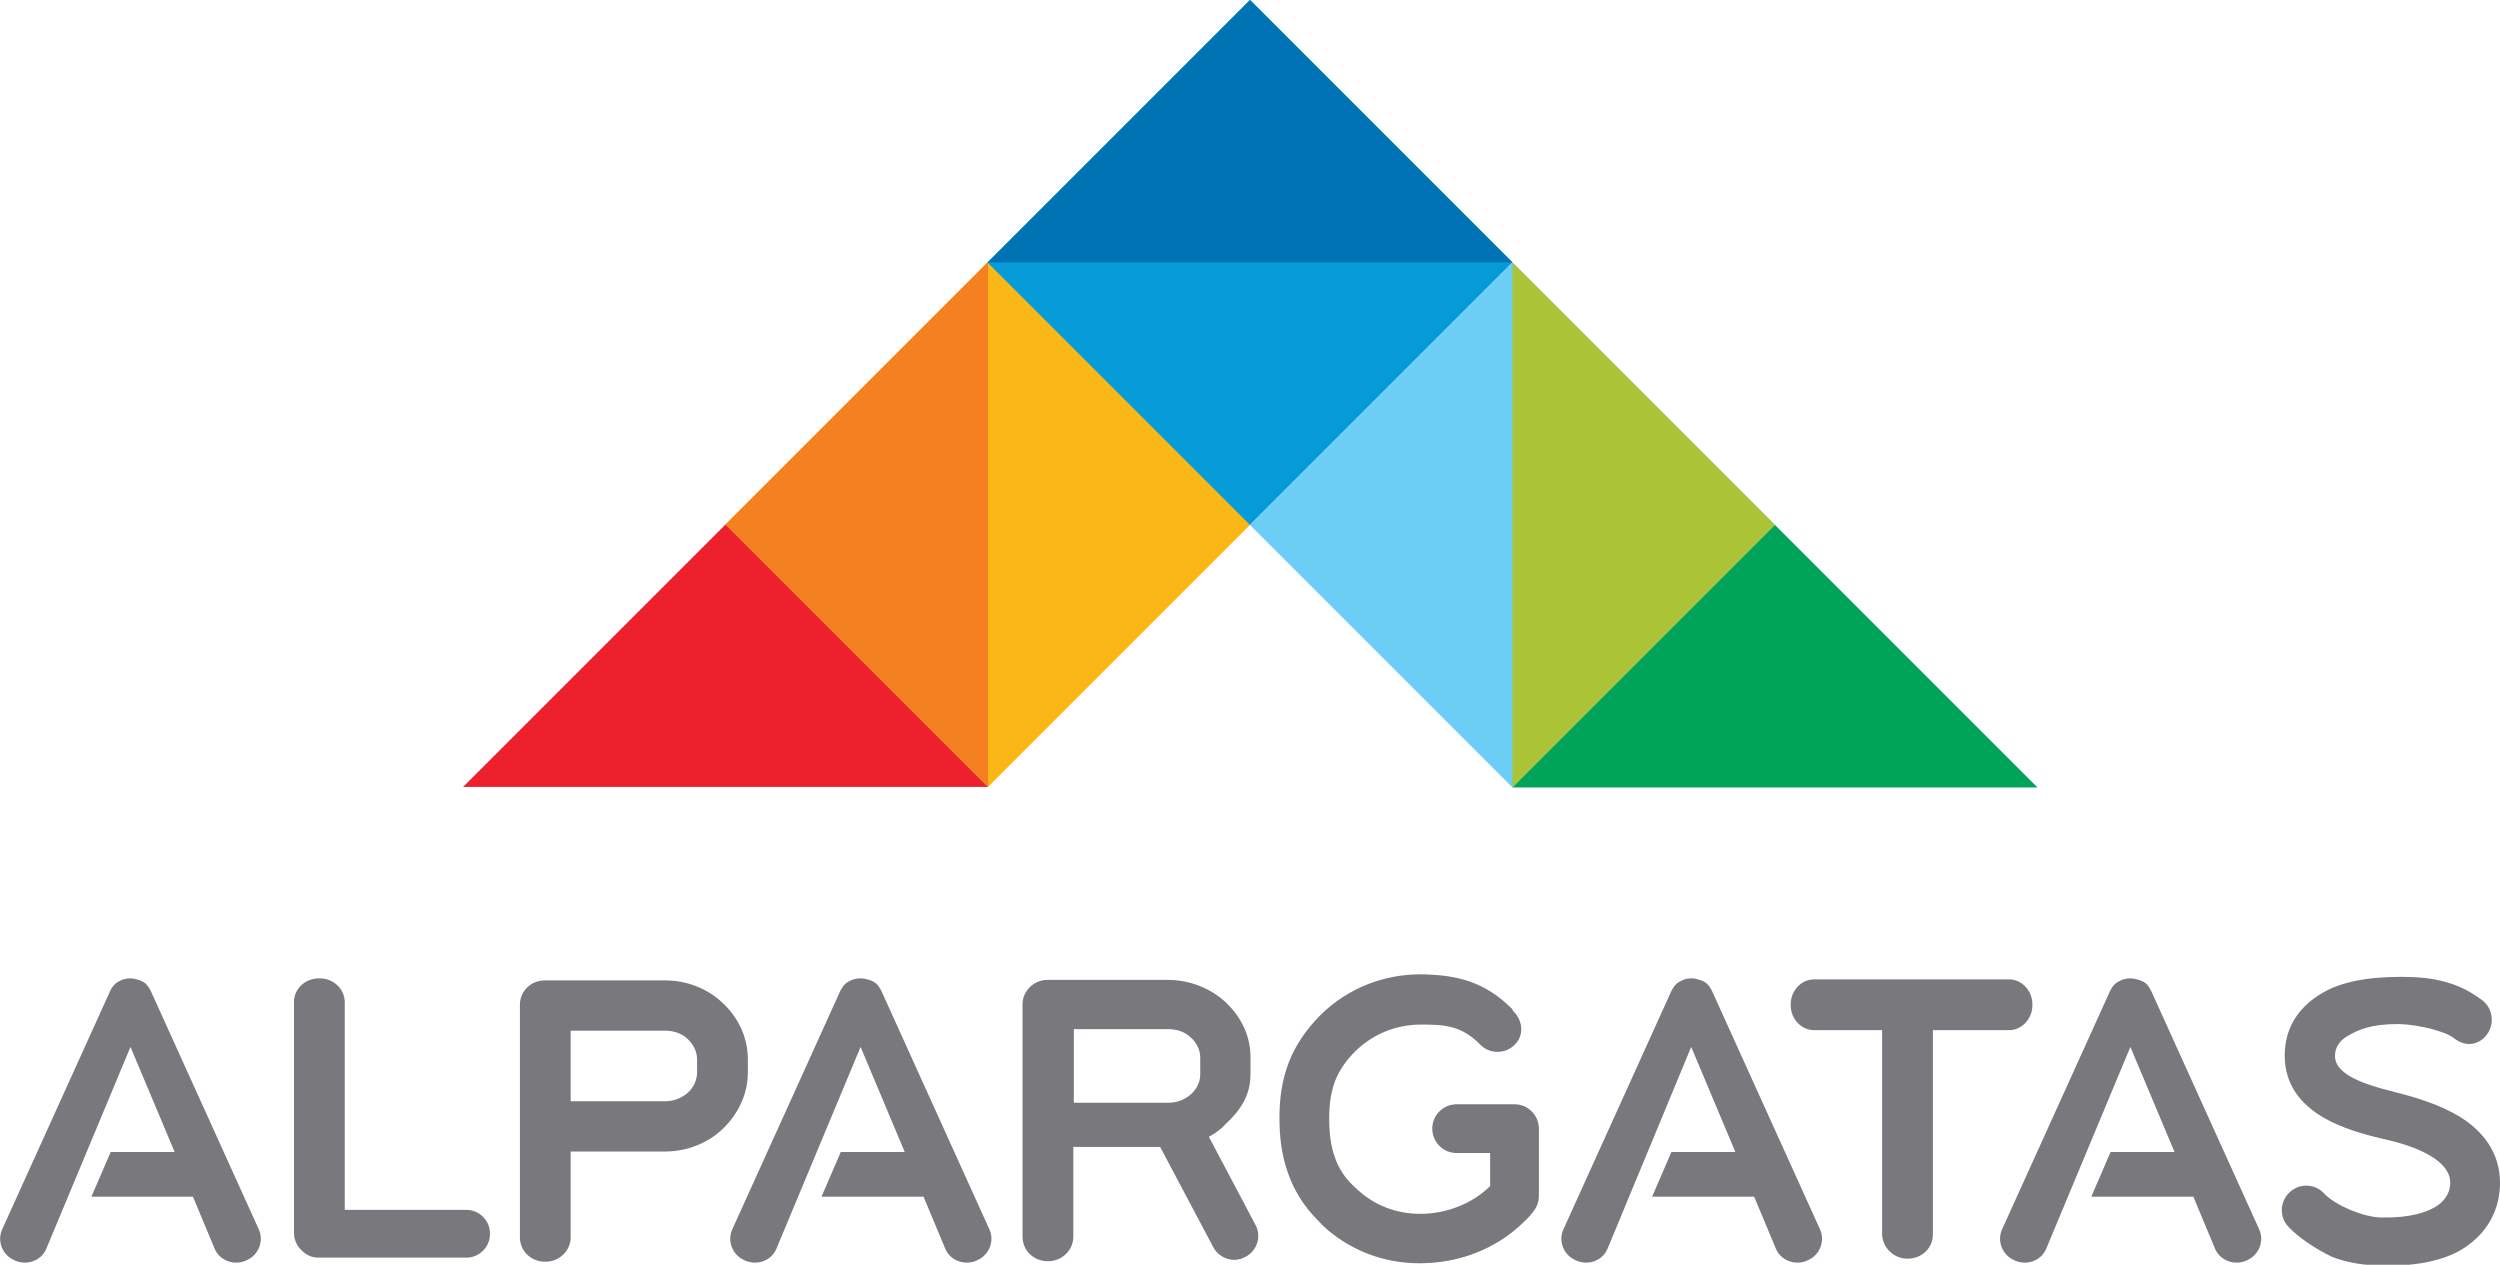
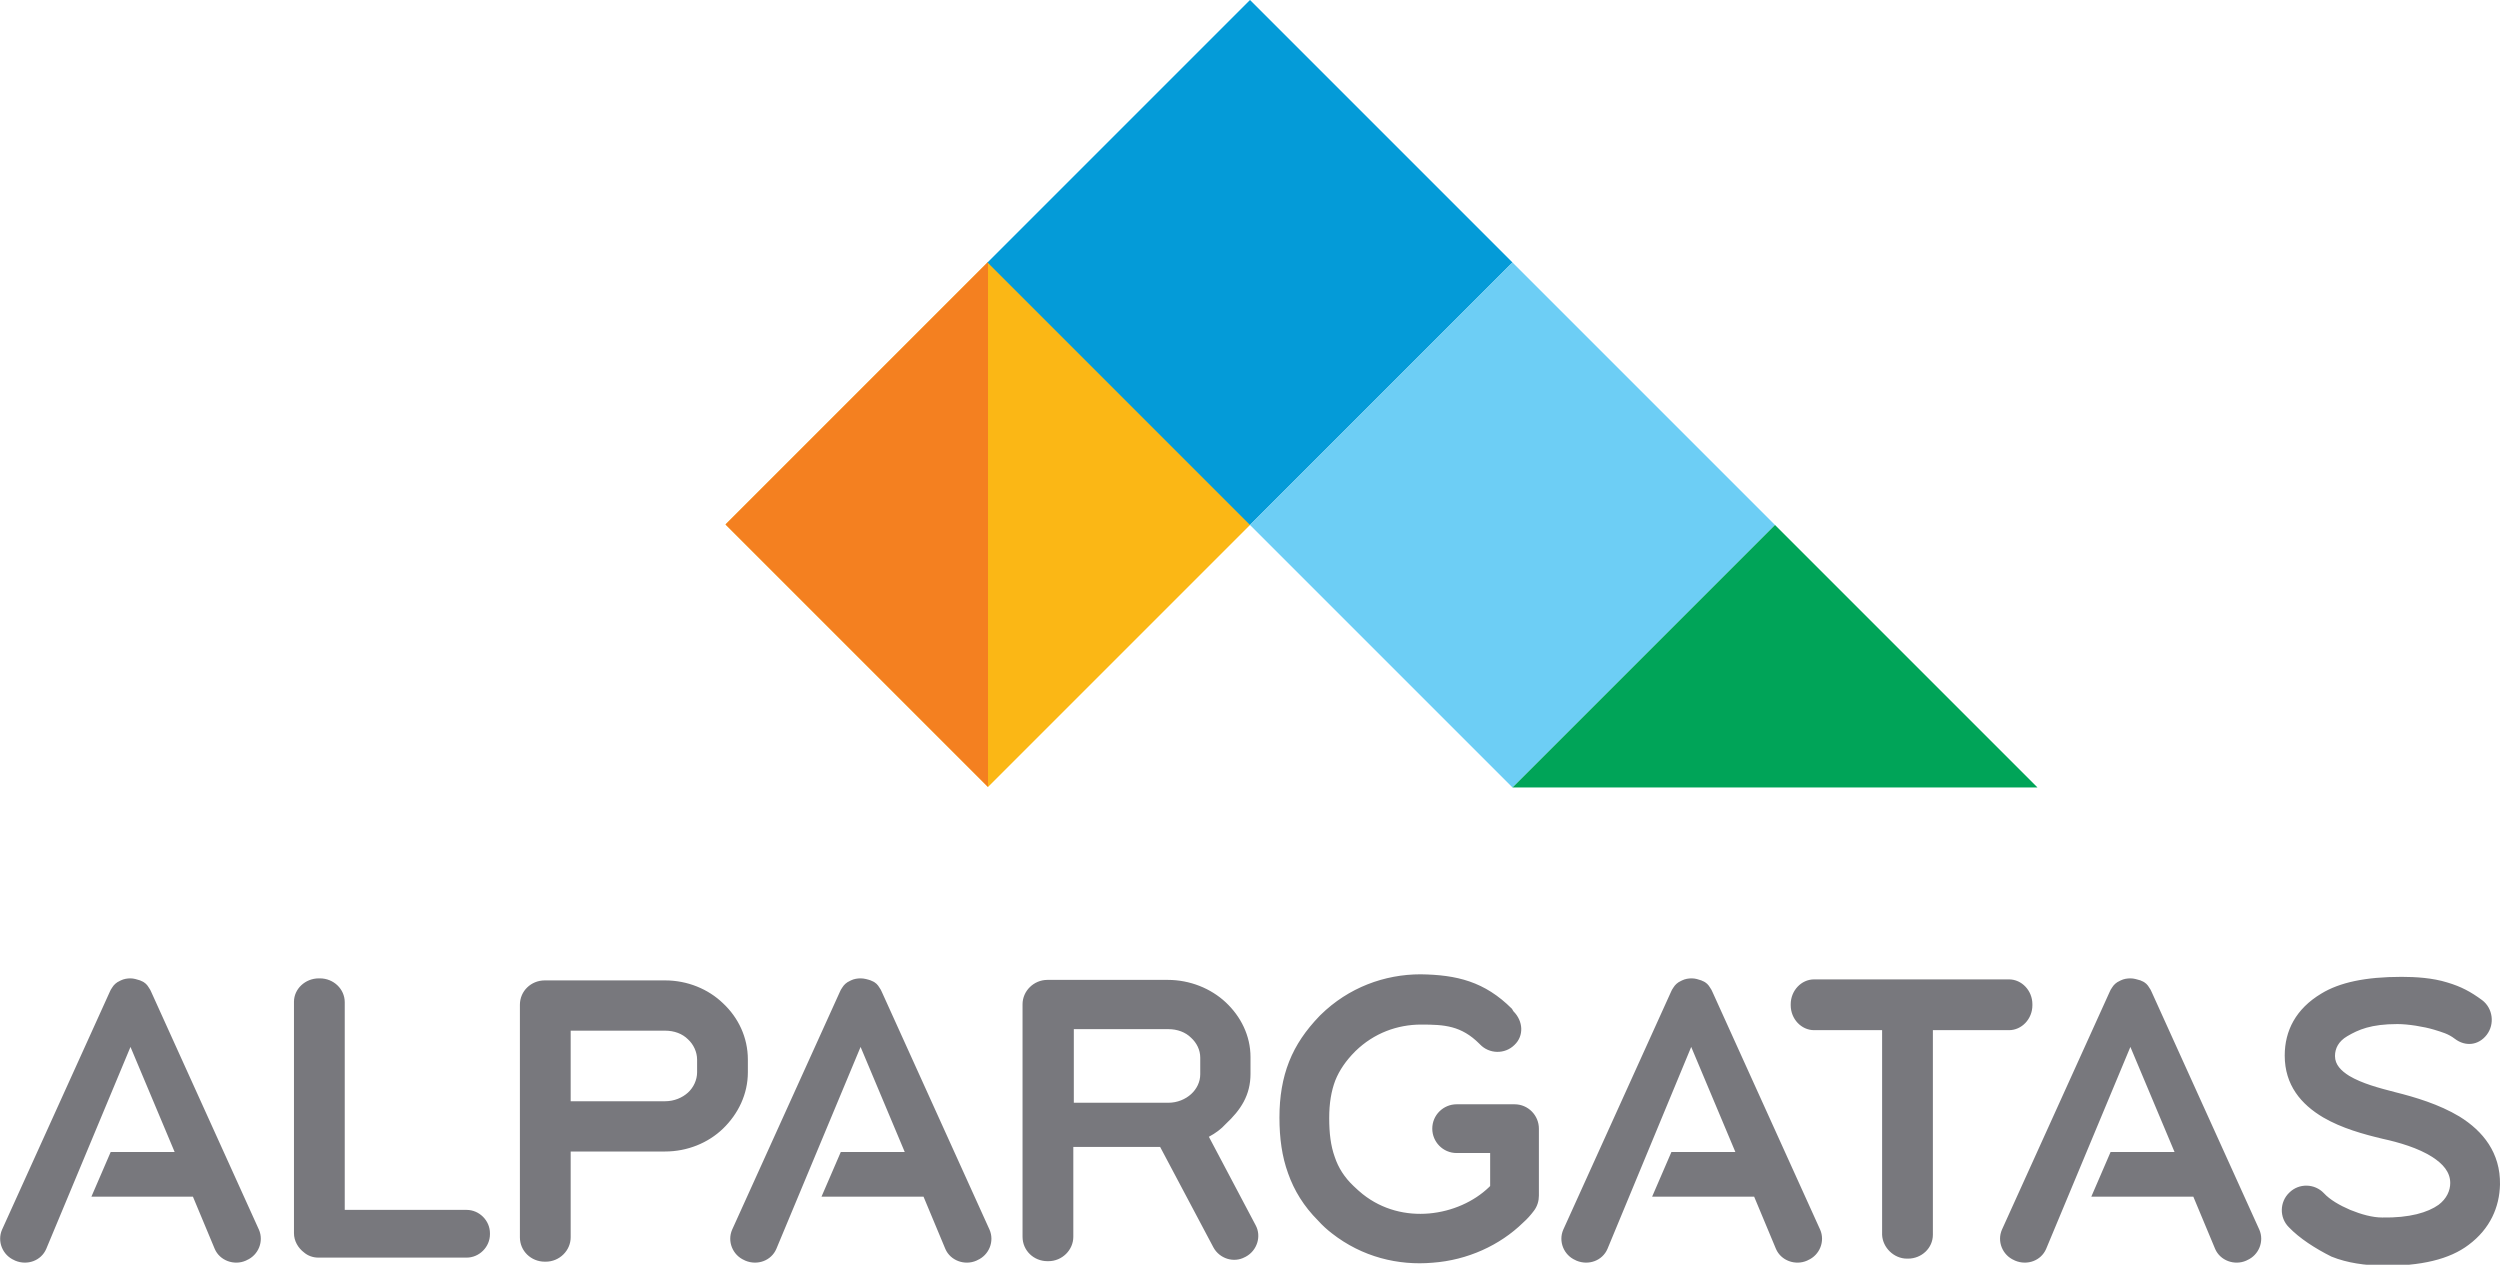
<svg xmlns="http://www.w3.org/2000/svg" version="1.1" id="Layer_1" x="0px" y="0px" viewBox="0 0 492.4 249.1" style="enable-background:new 0 0 492.4 249.1;" xml:space="preserve">
  <style type="text/css">
  .st0{fill-rule:evenodd;clip-rule:evenodd;fill:#FBB715;}
	.st1{fill-rule:evenodd;clip-rule:evenodd;fill:#F48020;}
	.st2{fill-rule:evenodd;clip-rule:evenodd;fill:#049BD8;}
	.st3{fill-rule:evenodd;clip-rule:evenodd;fill:#0073B4;}
	.st4{fill-rule:evenodd;clip-rule:evenodd;fill:#ED212D;}
	.st5{fill-rule:evenodd;clip-rule:evenodd;fill:#6DCEF5;}
	.st6{fill-rule:evenodd;clip-rule:evenodd;fill:#AAC337;}
	.st7{fill-rule:evenodd;clip-rule:evenodd;fill:#00A458;}
	.st8{fill-rule:evenodd;clip-rule:evenodd;fill:#78787D;}
 </style>
  <g>
    <polygon class="st0" points="142.9,103.3 194.6,51.6 246.3,103.3 194.6,155 142.9,103.3  ">
  </polygon>
    <polygon class="st1" points="194.6,155 142.9,103.3 194.6,51.6 194.6,155  ">
  </polygon>
    <polygon class="st2" points="246.2,0 297.9,51.7 246.2,103.4 194.5,51.7 246.2,0  ">
  </polygon>
-     <polygon class="st3" points="194.5,51.7 246.2,0 297.9,51.7 194.5,51.7  ">
-   </polygon>
-     <polygon class="st4" points="194.6,155 142.9,103.3 91.2,155 194.6,155  ">
-   </polygon>
    <polygon class="st5" points="349.6,103.4 297.9,51.7 246.2,103.4 297.9,155.1 349.6,103.4  ">
-   </polygon>
-     <polygon class="st6" points="297.9,155.1 349.6,103.4 297.9,51.7 297.9,155.1  ">
  </polygon>
    <polygon class="st7" points="297.9,155.1 349.6,103.4 401.3,155.1 297.9,155.1  ">
  </polygon>
-     <path class="st8" d="M62.8,192.7H63c2.7,0,4.9,2.1,4.9,4.7v40.9h24c2.5,0,4.6,2.1,4.6,4.6v0.2c0,2.5-2.1,4.6-4.6,4.6H62.7   c-1.1,0-2.1-0.4-2.8-1c-1.2-0.9-2-2.3-2-3.8v-45.6C57.9,194.8,60.1,192.7,62.8,192.7L62.8,192.7z M238.1,223.9l9.2,17.4   c1.2,2.2,0.3,5-1.9,6.2l-0.2,0.1c-2.2,1.2-5,0.3-6.2-1.9l-10.5-19.8h-17.1v17.7c0,2.6-2.2,4.8-4.9,4.8h-0.2c-2.7,0-4.9-2.1-4.9-4.8   v-45.8c0-2.6,2.2-4.8,4.9-4.8h0l0,0h2.7h21c4.4,0,8.5,1.7,11.4,4.4c3,2.8,4.9,6.6,4.9,10.8v3.3c0,4.2-1.9,7.1-4.9,9.9   C240.5,222.4,239.4,223.2,238.1,223.9L238.1,223.9z M421.6,193.1l0.2,0.1c0.8,0.3,1.2,0.8,1.5,1.3c0.2,0.3,0.4,0.6,0.5,0.9   l21.2,46.8c1,2.3-0.1,5-2.4,6l-0.2,0.1c-2.3,1-5.1,0-6.1-2.3l-4.3-10.3h-20.1l3.8-8.8h12.6l-8.7-20.7L403,246   c-1,2.3-3.7,3.3-6.1,2.3l-0.2-0.1c-2.3-1-3.4-3.7-2.4-6l21.2-46.8c0.1-0.3,0.3-0.6,0.5-0.9c0.3-0.5,0.8-1,1.5-1.3l0.2-0.1   c0.6-0.3,1.3-0.4,1.9-0.4C420.3,192.7,420.9,192.9,421.6,193.1L421.6,193.1z M335.1,193.1l0.2,0.1c0.8,0.3,1.2,0.8,1.5,1.3   c0.2,0.3,0.4,0.6,0.5,0.9l21.2,46.8c1,2.3-0.1,5-2.4,6l-0.2,0.1c-2.3,1-5.1,0-6.1-2.3l-4.3-10.3h-20.1l3.8-8.8h12.6l-8.7-20.7   L316.6,246c-1,2.3-3.7,3.3-6.1,2.3l-0.2-0.1c-2.3-1-3.4-3.7-2.4-6l21.2-46.8c0.1-0.3,0.3-0.6,0.5-0.9c0.3-0.5,0.8-1,1.5-1.3   l0.2-0.1c0.6-0.3,1.3-0.4,1.9-0.4C333.9,192.7,334.5,192.9,335.1,193.1L335.1,193.1z M375.6,247.9h0.2c2.7,0,4.9-2.1,4.9-4.7v-40.3   h15c2.5,0,4.6-2.2,4.6-4.9v-0.2c0-2.7-2.1-4.9-4.6-4.9h-38.4c-2.5,0-4.6,2.2-4.6,4.9v0.2c0,2.7,2.1,4.9,4.6,4.9h13.4v40.3   C370.8,245.7,373,247.9,375.6,247.9L375.6,247.9z M450.8,241.7c-1.9-1.9-1.8-5,0.1-6.8c1.9-1.9,5-1.8,6.8,0.1   c1.2,1.3,3.1,2.4,5.2,3.3c2.2,0.9,4.4,1.5,6.3,1.5h0c5.4,0.1,9-1,11.1-2.5c1.6-1.2,2.3-2.8,2.3-4.3v0l0,0c0-2.2-1.5-3.8-3.5-5.1   c-2.8-1.8-6.6-2.9-9.8-3.6c-3.8-0.9-8.1-2.1-11.7-4.2c-4.4-2.6-7.6-6.4-7.6-12.2c0-4.9,2.2-9.2,7.2-12.2c3.6-2.2,8.7-3.3,15.8-3.3   c2.8,0,6.1,0.2,9,1.1c2.7,0.8,4.6,1.8,6.9,3.5c2.1,1.6,2.5,4.7,0.9,6.8c-1.6,2.1-4.2,2.4-6.3,0.8c-1.3-1-2.5-1.3-4.1-1.8   c-2-0.6-5.1-1.1-7.2-1.1c-5.2,0-7.7,1.1-9.9,2.4c-1.7,1-2.4,2.4-2.4,3.9c0,1.7,1.2,2.9,2.8,3.9c2.5,1.5,5.9,2.4,9,3.2   c4,1,8.7,2.4,12.7,4.8c4.7,2.9,8.1,7.2,8,13.4l0,0v0c-0.1,4.4-1.9,8.7-6.2,11.9c-3.7,2.8-9.3,4.2-17.1,4.1l0,0   c-3.2-0.1-6.7-0.5-9.9-1.8C456,245.9,452.9,243.9,450.8,241.7L450.8,241.7z M298.1,199.2c1.9,1.9,2.1,4.8,0.2,6.6   c-1.9,1.9-5,1.8-6.8-0.1l-0.1-0.1l0,0c0.1,0.1,0.4,0.5,0,0c-3.6-3.6-6.9-3.8-11.5-3.8c-4.7,0-9.3,1.7-12.9,5.2l-0.1,0.1h0   c0.1-0.1,0.5-0.5,0,0c-1.8,1.8-3.1,3.7-3.9,5.7c-0.8,2.1-1.2,4.5-1.2,7.4c0,3,0.3,5.5,1.1,7.7c0.7,2.1,1.9,4,3.7,5.7   c0.6,0.6,1.2,1.1,1.8,1.6c3.9,3.1,8.6,4.2,13.1,3.8c4.5-0.4,8.8-2.3,11.8-5.2c0.1-0.1,0.2-0.2,0.2-0.2v-6.5h-6.6   c-2.7,0-4.8-2.2-4.8-4.8c0-2.7,2.2-4.8,4.8-4.8h11.4c2.7,0,4.8,2.2,4.8,4.8v13.2h0c0,1-0.3,2.1-1,3c-0.6,0.8-1.3,1.6-2.1,2.3   c-4.6,4.5-11,7.4-17.8,7.9c-6.8,0.6-13.9-1.1-19.9-5.8c-0.9-0.7-1.8-1.5-2.7-2.5c-2.8-2.8-4.7-5.9-5.9-9.3c-1.2-3.3-1.7-6.9-1.7-11   c0-4.1,0.6-7.7,1.9-11c1.3-3.3,3.3-6.2,6-9c0.4-0.4,0.1-0.1,0,0l0,0c0,0,0.1-0.1,0.2-0.2c5.5-5.4,12.6-8,19.7-8   c7.1,0.1,12.6,1.4,18,6.8c0.3,0.3,0.1,0.1,0,0l0,0C298,199,298,199.1,298.1,199.2L298.1,199.2z M291.4,205.6   C291.4,205.6,291.4,205.6,291.4,205.6L291.4,205.6L291.4,205.6z M297.9,199C297.9,198.9,297.9,198.9,297.9,199L297.9,199L297.9,199   z M266.8,207.2C266.8,207.2,266.8,207.2,266.8,207.2L266.8,207.2L266.8,207.2z M260,200.4C259.9,200.4,259.9,200.4,260,200.4   L260,200.4L260,200.4z M211.5,202.7v14.5h18.6c1.8,0,3.4-0.7,4.5-1.7c1.1-1,1.8-2.4,1.8-3.9v-3.3c0-1.5-0.7-2.9-1.8-3.9   c-1.1-1.1-2.7-1.7-4.5-1.7H211.5L211.5,202.7z M171.5,193.1l0.2,0.1c0.8,0.3,1.2,0.8,1.5,1.3c0.2,0.3,0.4,0.6,0.5,0.9l21.2,46.8   c1,2.3-0.1,5-2.4,6l-0.2,0.1c-2.3,1-5.1,0-6.1-2.3l-4.3-10.3h-20.1l3.8-8.8h12.6l-8.7-20.7L152.9,246c-1,2.3-3.7,3.3-6.1,2.3   l-0.2-0.1c-2.3-1-3.4-3.7-2.4-6l21.2-46.8c0.1-0.3,0.3-0.6,0.5-0.9c0.3-0.5,0.8-1,1.5-1.3l0.2-0.1c0.6-0.3,1.3-0.4,1.9-0.4   C170.2,192.7,170.9,192.9,171.5,193.1L171.5,193.1z M27.6,193.1l0.2,0.1c0.8,0.3,1.2,0.8,1.5,1.3c0.2,0.3,0.4,0.6,0.5,0.9L51,242.2   c1,2.3-0.1,5-2.4,6l-0.2,0.1c-2.3,1-5.1,0-6.1-2.3L38,235.7H18l3.8-8.8h12.6l-8.7-20.7L9.1,246c-1,2.3-3.7,3.3-6.1,2.3l-0.2-0.1   c-2.3-1-3.4-3.7-2.4-6l21.2-46.8c0.1-0.3,0.3-0.6,0.5-0.9c0.3-0.5,0.8-1,1.5-1.3l0.2-0.1c0.6-0.3,1.3-0.4,1.9-0.4   C26.3,192.7,27,192.9,27.6,193.1L27.6,193.1z M107.3,193.1L107.3,193.1L107.3,193.1l2.7,0h21c4.4,0,8.5,1.7,11.4,4.5   c3,2.8,4.9,6.7,4.9,11.1v2.5c0,4.3-1.9,8.2-4.9,11.1c-2.9,2.8-7,4.5-11.4,4.5h-18.6v16.9c0,2.6-2.2,4.8-4.9,4.8h-0.2   c-2.7,0-4.9-2.1-4.9-4.8v-45.8C102.4,195.2,104.6,193.1,107.3,193.1L107.3,193.1z M112.4,202.9v14h18.6c1.8,0,3.4-0.7,4.5-1.7   c1.1-1,1.8-2.5,1.8-4v-2.5c0-1.5-0.7-3-1.8-4c-1.1-1.1-2.7-1.7-4.5-1.7H112.4L112.4,202.9z">
+     <path class="st8" d="M62.8,192.7H63c2.7,0,4.9,2.1,4.9,4.7v40.9h24c2.5,0,4.6,2.1,4.6,4.6v0.2c0,2.5-2.1,4.6-4.6,4.6H62.7   c-1.1,0-2.1-0.4-2.8-1c-1.2-0.9-2-2.3-2-3.8v-45.6C57.9,194.8,60.1,192.7,62.8,192.7L62.8,192.7z M238.1,223.9l9.2,17.4   c1.2,2.2,0.3,5-1.9,6.2l-0.2,0.1c-2.2,1.2-5,0.3-6.2-1.9l-10.5-19.8h-17.1v17.7c0,2.6-2.2,4.8-4.9,4.8h-0.2c-2.7,0-4.9-2.1-4.9-4.8   v-45.8c0-2.6,2.2-4.8,4.9-4.8h0l0,0h2.7h21c4.4,0,8.5,1.7,11.4,4.4c3,2.8,4.9,6.6,4.9,10.8v3.3c0,4.2-1.9,7.1-4.9,9.9   C240.5,222.4,239.4,223.2,238.1,223.9L238.1,223.9z M421.6,193.1l0.2,0.1c0.8,0.3,1.2,0.8,1.5,1.3c0.2,0.3,0.4,0.6,0.5,0.9   l21.2,46.8c1,2.3-0.1,5-2.4,6l-0.2,0.1c-2.3,1-5.1,0-6.1-2.3l-4.3-10.3h-20.1l3.8-8.8h12.6l-8.7-20.7L403,246   c-1,2.3-3.7,3.3-6.1,2.3l-0.2-0.1c-2.3-1-3.4-3.7-2.4-6l21.2-46.8c0.1-0.3,0.3-0.6,0.5-0.9c0.3-0.5,0.8-1,1.5-1.3l0.2-0.1   c0.6-0.3,1.3-0.4,1.9-0.4C420.3,192.7,420.9,192.9,421.6,193.1L421.6,193.1z M335.1,193.1l0.2,0.1c0.8,0.3,1.2,0.8,1.5,1.3   c0.2,0.3,0.4,0.6,0.5,0.9l21.2,46.8c1,2.3-0.1,5-2.4,6l-0.2,0.1c-2.3,1-5.1,0-6.1-2.3l-4.3-10.3h-20.1l3.8-8.8h12.6l-8.7-20.7   L316.6,246c-1,2.3-3.7,3.3-6.1,2.3l-0.2-0.1c-2.3-1-3.4-3.7-2.4-6l21.2-46.8c0.1-0.3,0.3-0.6,0.5-0.9c0.3-0.5,0.8-1,1.5-1.3   l0.2-0.1c0.6-0.3,1.3-0.4,1.9-0.4C333.9,192.7,334.5,192.9,335.1,193.1L335.1,193.1z M375.6,247.9h0.2c2.7,0,4.9-2.1,4.9-4.7v-40.3   h15c2.5,0,4.6-2.2,4.6-4.9v-0.2c0-2.7-2.1-4.9-4.6-4.9h-38.4c-2.5,0-4.6,2.2-4.6,4.9v0.2c0,2.7,2.1,4.9,4.6,4.9h13.4v40.3   C370.8,245.7,373,247.9,375.6,247.9L375.6,247.9z M450.8,241.7c-1.9-1.9-1.8-5,0.1-6.8c1.9-1.9,5-1.8,6.8,0.1   c1.2,1.3,3.1,2.4,5.2,3.3c2.2,0.9,4.4,1.5,6.3,1.5h0c5.4,0.1,9-1,11.1-2.5c1.6-1.2,2.3-2.8,2.3-4.3v0l0,0c0-2.2-1.5-3.8-3.5-5.1   c-2.8-1.8-6.6-2.9-9.8-3.6c-3.8-0.9-8.1-2.1-11.7-4.2c-4.4-2.6-7.6-6.4-7.6-12.2c0-4.9,2.2-9.2,7.2-12.2c3.6-2.2,8.7-3.3,15.8-3.3   c2.8,0,6.1,0.2,9,1.1c2.7,0.8,4.6,1.8,6.9,3.5c2.1,1.6,2.5,4.7,0.9,6.8c-1.6,2.1-4.2,2.4-6.3,0.8c-1.3-1-2.5-1.3-4.1-1.8   c-2-0.6-5.1-1.1-7.2-1.1c-5.2,0-7.7,1.1-9.9,2.4c-1.7,1-2.4,2.4-2.4,3.9c0,1.7,1.2,2.9,2.8,3.9c2.5,1.5,5.9,2.4,9,3.2   c4,1,8.7,2.4,12.7,4.8c4.7,2.9,8.1,7.2,8,13.4l0,0c-0.1,4.4-1.9,8.7-6.2,11.9c-3.7,2.8-9.3,4.2-17.1,4.1l0,0   c-3.2-0.1-6.7-0.5-9.9-1.8C456,245.9,452.9,243.9,450.8,241.7L450.8,241.7z M298.1,199.2c1.9,1.9,2.1,4.8,0.2,6.6   c-1.9,1.9-5,1.8-6.8-0.1l-0.1-0.1l0,0c0.1,0.1,0.4,0.5,0,0c-3.6-3.6-6.9-3.8-11.5-3.8c-4.7,0-9.3,1.7-12.9,5.2l-0.1,0.1h0   c0.1-0.1,0.5-0.5,0,0c-1.8,1.8-3.1,3.7-3.9,5.7c-0.8,2.1-1.2,4.5-1.2,7.4c0,3,0.3,5.5,1.1,7.7c0.7,2.1,1.9,4,3.7,5.7   c0.6,0.6,1.2,1.1,1.8,1.6c3.9,3.1,8.6,4.2,13.1,3.8c4.5-0.4,8.8-2.3,11.8-5.2c0.1-0.1,0.2-0.2,0.2-0.2v-6.5h-6.6   c-2.7,0-4.8-2.2-4.8-4.8c0-2.7,2.2-4.8,4.8-4.8h11.4c2.7,0,4.8,2.2,4.8,4.8v13.2h0c0,1-0.3,2.1-1,3c-0.6,0.8-1.3,1.6-2.1,2.3   c-4.6,4.5-11,7.4-17.8,7.9c-6.8,0.6-13.9-1.1-19.9-5.8c-0.9-0.7-1.8-1.5-2.7-2.5c-2.8-2.8-4.7-5.9-5.9-9.3c-1.2-3.3-1.7-6.9-1.7-11   c0-4.1,0.6-7.7,1.9-11c1.3-3.3,3.3-6.2,6-9c0.4-0.4,0.1-0.1,0,0l0,0c0,0,0.1-0.1,0.2-0.2c5.5-5.4,12.6-8,19.7-8   c7.1,0.1,12.6,1.4,18,6.8c0.3,0.3,0.1,0.1,0,0l0,0C298,199,298,199.1,298.1,199.2L298.1,199.2z M291.4,205.6   C291.4,205.6,291.4,205.6,291.4,205.6L291.4,205.6L291.4,205.6z M297.9,199C297.9,198.9,297.9,198.9,297.9,199L297.9,199L297.9,199   z M266.8,207.2C266.8,207.2,266.8,207.2,266.8,207.2L266.8,207.2L266.8,207.2z M260,200.4C259.9,200.4,259.9,200.4,260,200.4   L260,200.4L260,200.4z M211.5,202.7v14.5h18.6c1.8,0,3.4-0.7,4.5-1.7c1.1-1,1.8-2.4,1.8-3.9v-3.3c0-1.5-0.7-2.9-1.8-3.9   c-1.1-1.1-2.7-1.7-4.5-1.7H211.5L211.5,202.7z M171.5,193.1l0.2,0.1c0.8,0.3,1.2,0.8,1.5,1.3c0.2,0.3,0.4,0.6,0.5,0.9l21.2,46.8   c1,2.3-0.1,5-2.4,6l-0.2,0.1c-2.3,1-5.1,0-6.1-2.3l-4.3-10.3h-20.1l3.8-8.8h12.6l-8.7-20.7L152.9,246c-1,2.3-3.7,3.3-6.1,2.3   l-0.2-0.1c-2.3-1-3.4-3.7-2.4-6l21.2-46.8c0.1-0.3,0.3-0.6,0.5-0.9c0.3-0.5,0.8-1,1.5-1.3l0.2-0.1c0.6-0.3,1.3-0.4,1.9-0.4   C170.2,192.7,170.9,192.9,171.5,193.1L171.5,193.1z M27.6,193.1l0.2,0.1c0.8,0.3,1.2,0.8,1.5,1.3c0.2,0.3,0.4,0.6,0.5,0.9L51,242.2   c1,2.3-0.1,5-2.4,6l-0.2,0.1c-2.3,1-5.1,0-6.1-2.3L38,235.7H18l3.8-8.8h12.6l-8.7-20.7L9.1,246c-1,2.3-3.7,3.3-6.1,2.3l-0.2-0.1   c-2.3-1-3.4-3.7-2.4-6l21.2-46.8c0.1-0.3,0.3-0.6,0.5-0.9c0.3-0.5,0.8-1,1.5-1.3l0.2-0.1c0.6-0.3,1.3-0.4,1.9-0.4   C26.3,192.7,27,192.9,27.6,193.1L27.6,193.1z M107.3,193.1L107.3,193.1L107.3,193.1l2.7,0h21c4.4,0,8.5,1.7,11.4,4.5   c3,2.8,4.9,6.7,4.9,11.1v2.5c0,4.3-1.9,8.2-4.9,11.1c-2.9,2.8-7,4.5-11.4,4.5h-18.6v16.9c0,2.6-2.2,4.8-4.9,4.8h-0.2   c-2.7,0-4.9-2.1-4.9-4.8v-45.8C102.4,195.2,104.6,193.1,107.3,193.1L107.3,193.1z M112.4,202.9v14h18.6c1.8,0,3.4-0.7,4.5-1.7   c1.1-1,1.8-2.5,1.8-4v-2.5c0-1.5-0.7-3-1.8-4c-1.1-1.1-2.7-1.7-4.5-1.7H112.4L112.4,202.9z">
  </path>
  </g>
</svg>